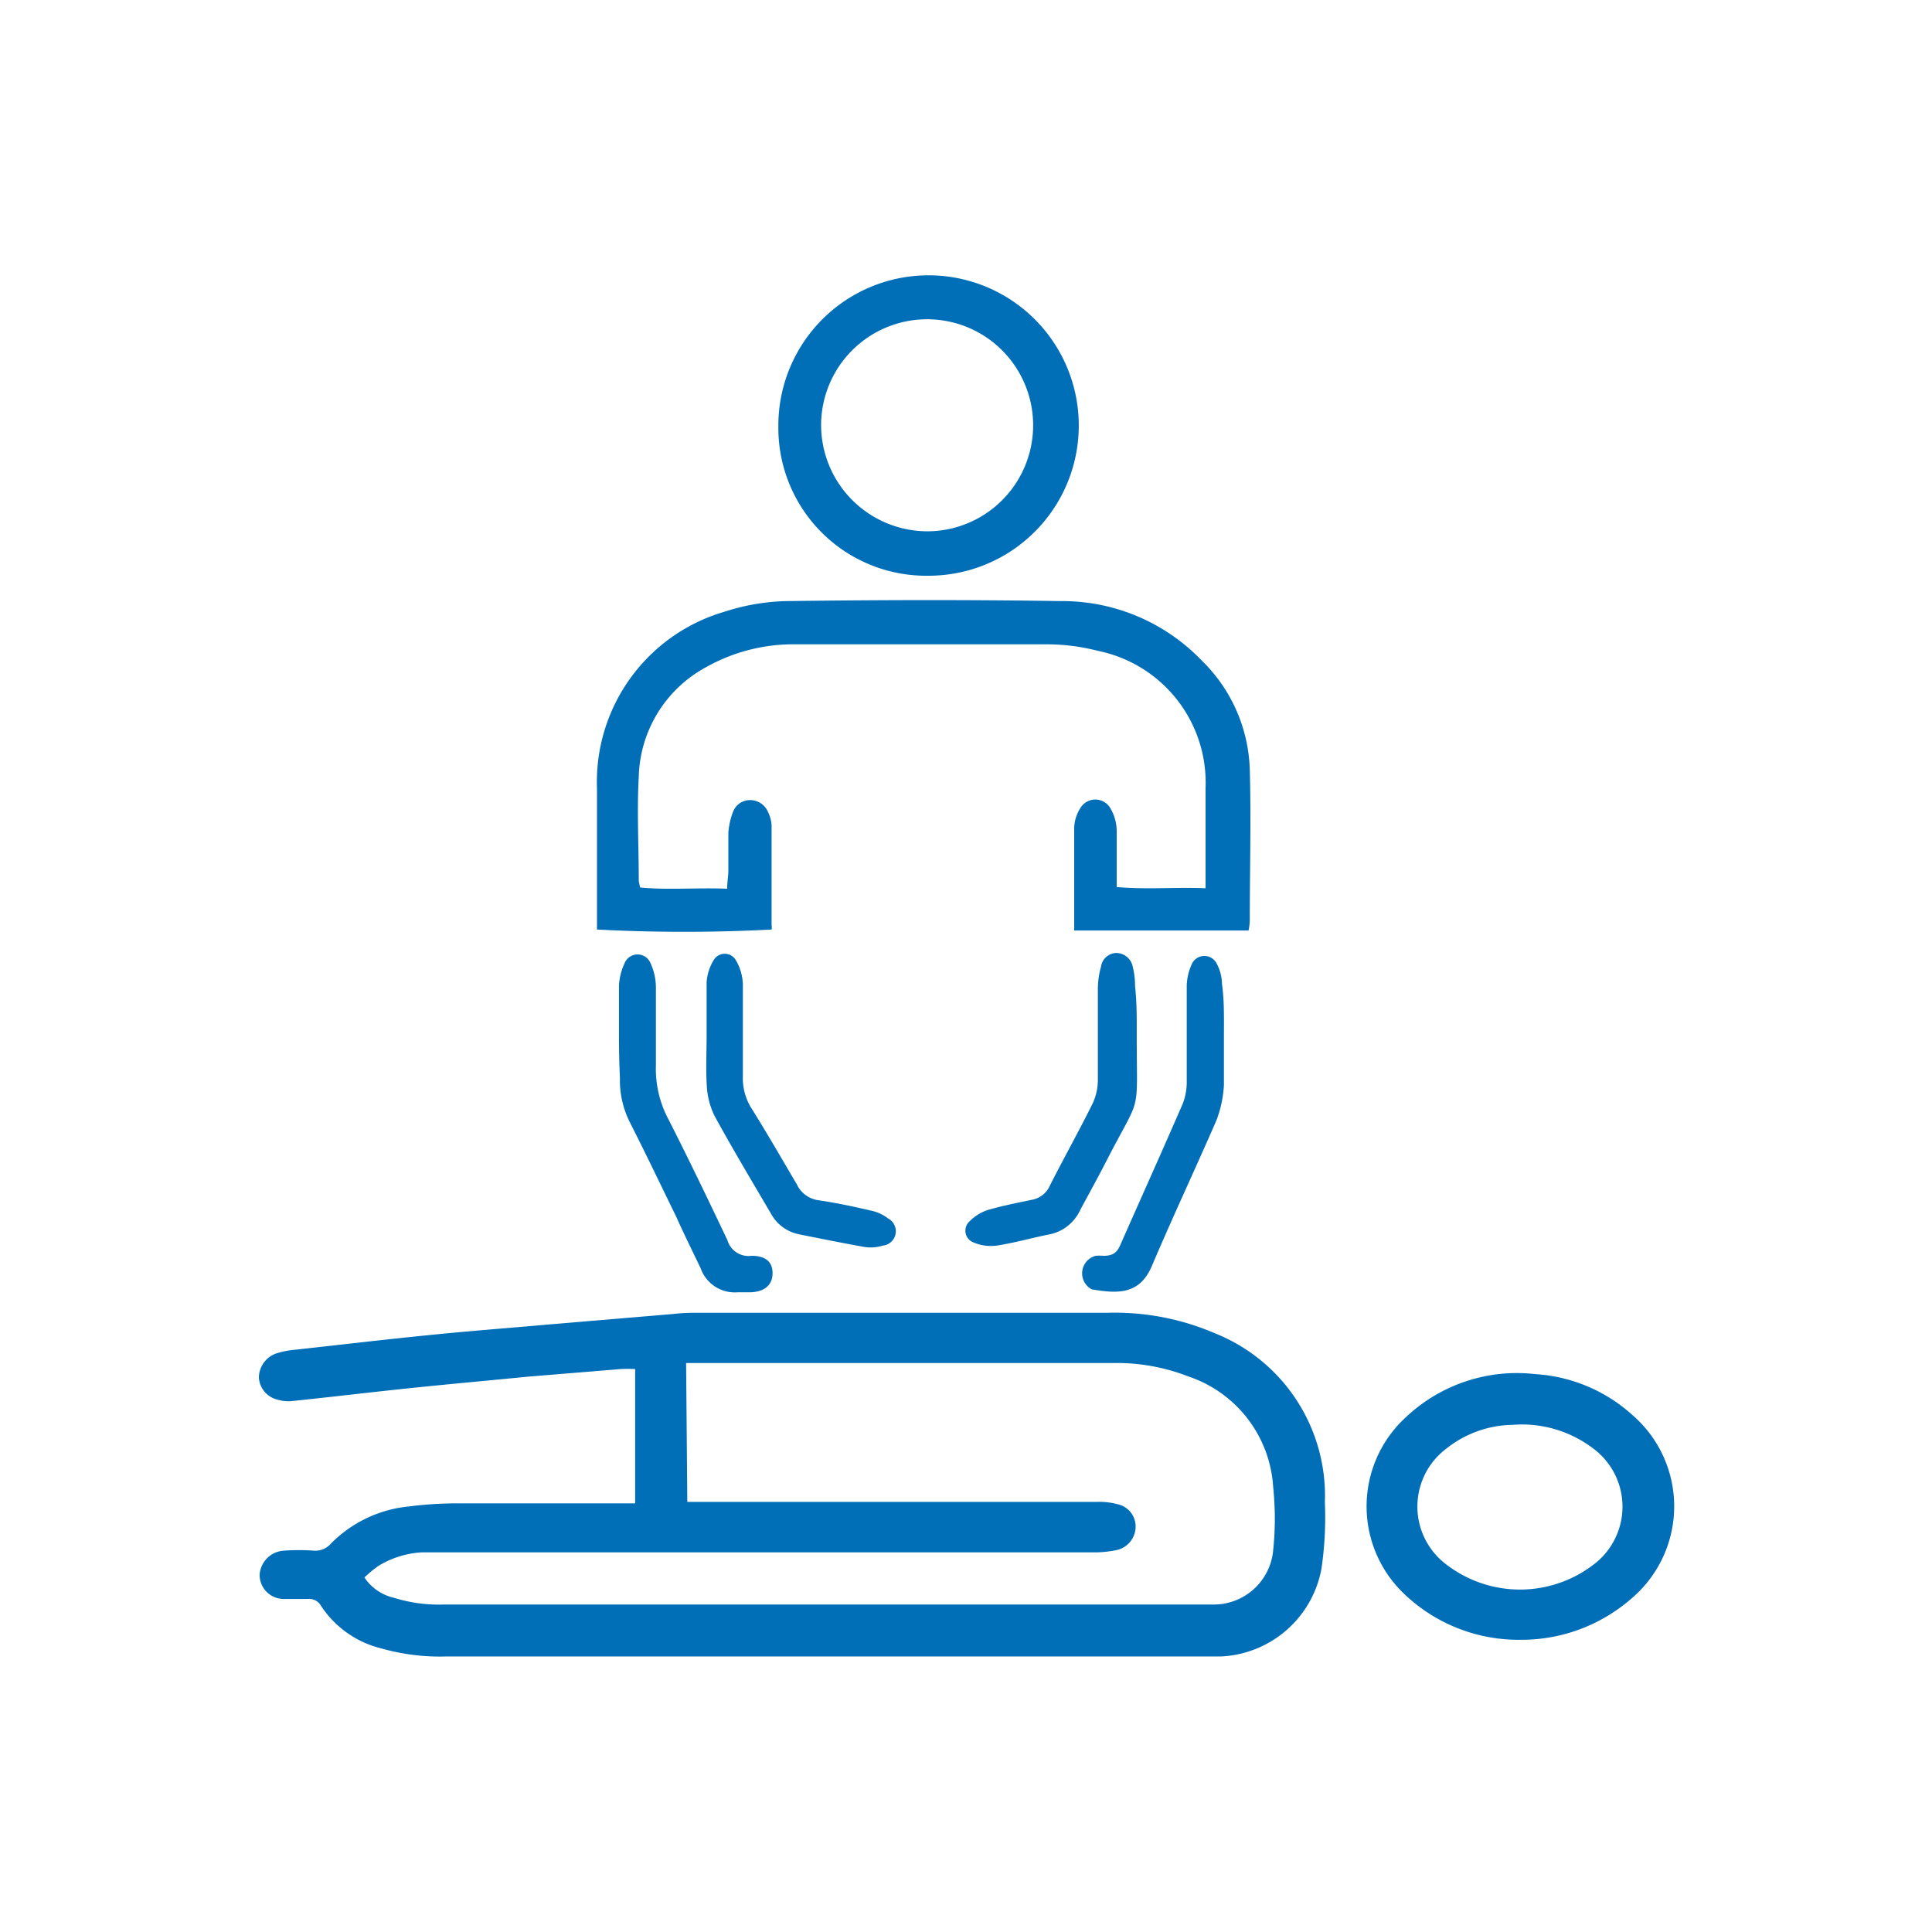
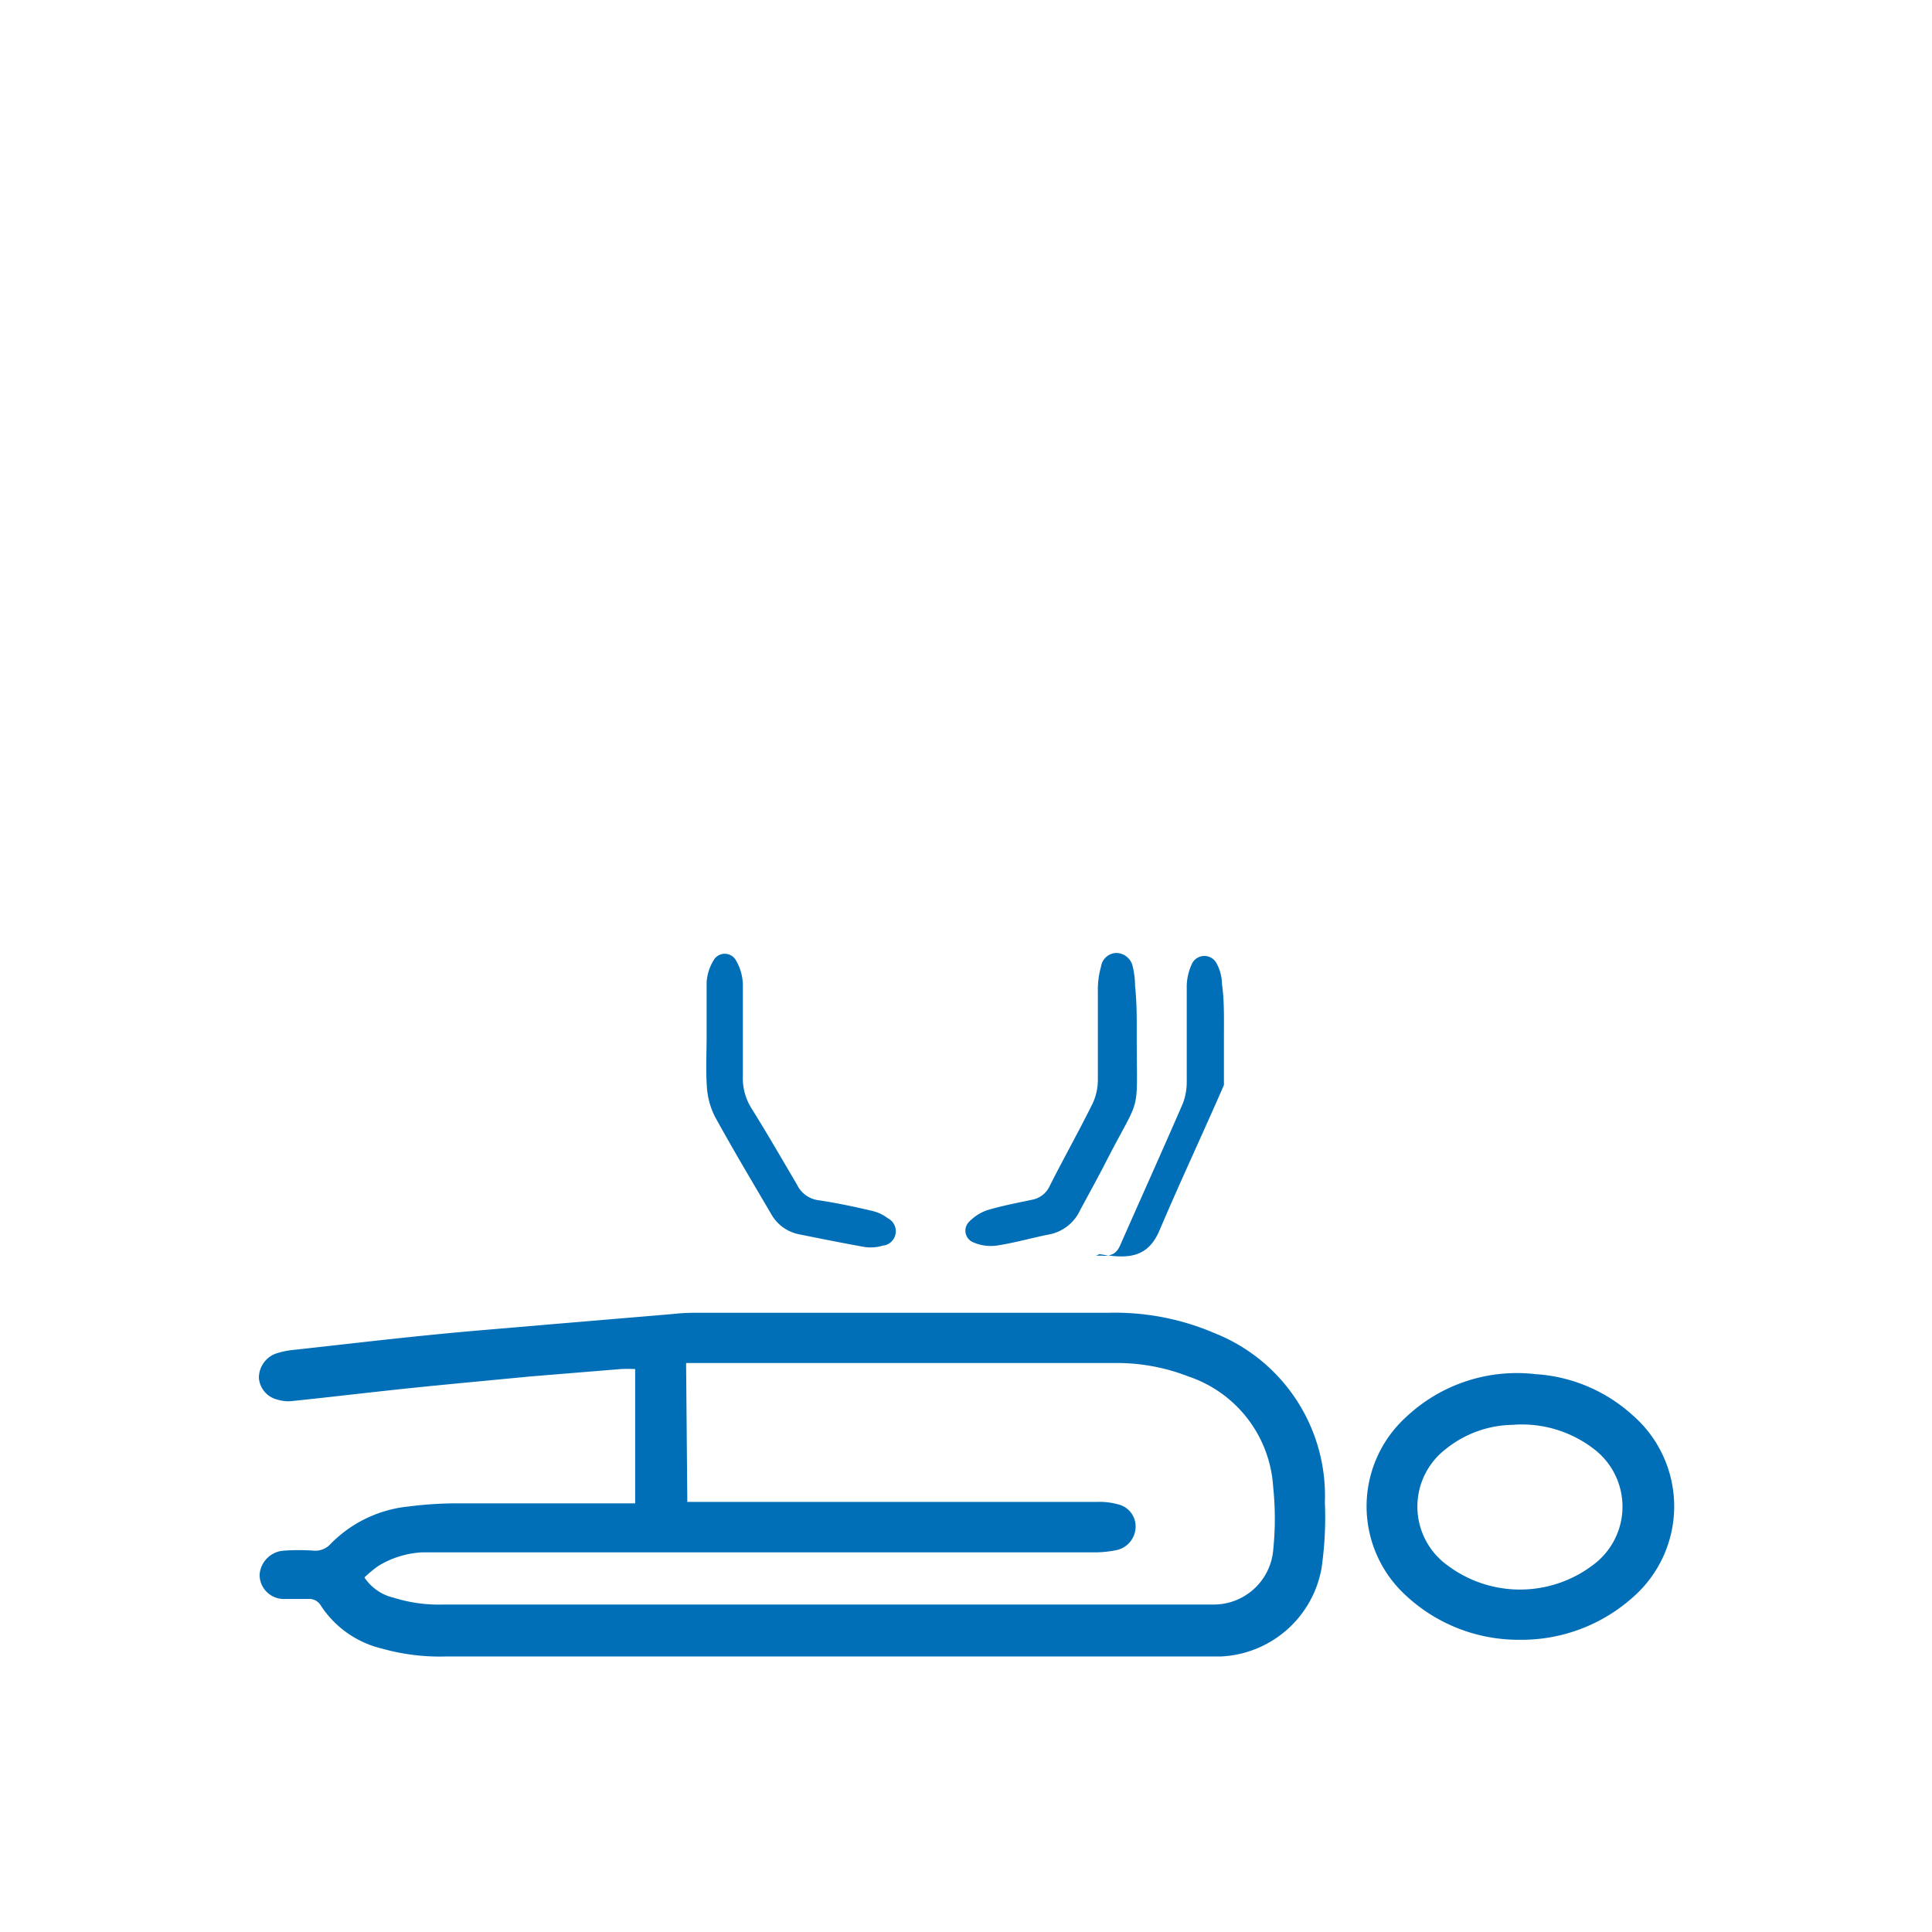
<svg xmlns="http://www.w3.org/2000/svg" id="Livello_1" data-name="Livello 1" viewBox="0 0 80 80">
  <defs>
    <style>.cls-1{fill:#006fb7;}</style>
  </defs>
  <path class="cls-1" d="M26.3,62.19v-5.5a6,6,0,0,0-.6,0L21.92,57c-1.65.16-3.3.31-4.94.48s-3.29.37-4.94.54a1.57,1.57,0,0,1-.57-.07,1,1,0,0,1-.75-.9,1.07,1.07,0,0,1,.7-1,3.36,3.36,0,0,1,.7-.15c1.93-.21,3.85-.44,5.78-.63,1.58-.16,3.17-.28,4.75-.42l5.22-.44a7.89,7.89,0,0,1,.84-.05H45.86a10.47,10.47,0,0,1,4.45.85,7.24,7.24,0,0,1,4.55,7,14.68,14.68,0,0,1-.14,2.74,4.44,4.44,0,0,1-4.15,3.64c-.37,0-.74,0-1.11,0H18.51a8.84,8.84,0,0,1-2.71-.33,4.17,4.17,0,0,1-2.51-1.77.56.56,0,0,0-.54-.28c-.33,0-.66,0-1,0a1,1,0,0,1-1-1,1.07,1.07,0,0,1,1-1,8.67,8.67,0,0,1,1.25,0,.85.85,0,0,0,.69-.28,5.25,5.25,0,0,1,3.23-1.55,16.13,16.13,0,0,1,2-.13H26.3Zm2.16,0h17a2.86,2.86,0,0,1,.83.1.94.94,0,0,1,.73,1,1,1,0,0,1-.8.9,4.69,4.69,0,0,1-.84.09c-.35,0-.7,0-1,0H19.09c-.54,0-1.09,0-1.63,0a3.88,3.88,0,0,0-1.79.56,5.09,5.09,0,0,0-.58.48,2,2,0,0,0,1.22.84,6.22,6.22,0,0,0,2.06.28H50.24a2.47,2.47,0,0,0,2.48-2.25,12.65,12.65,0,0,0,0-2.61A5.16,5.16,0,0,0,49.22,57a8.18,8.18,0,0,0-3.13-.56h-17l-.68,0Z" />
-   <path class="cls-1" d="M51.7,38.53H44.48c0-.16,0-.29,0-.41,0-1.27,0-2.54,0-3.8a1.59,1.59,0,0,1,.25-.85.72.72,0,0,1,1.25,0,1.89,1.89,0,0,1,.26.91c0,.76,0,1.52,0,2.35,1.24.11,2.42,0,3.68.05,0-.28,0-.51,0-.74,0-1.14,0-2.27,0-3.41a5.57,5.57,0,0,0-4.46-5.68,8.52,8.52,0,0,0-2.13-.27c-3.45,0-6.89,0-10.34,0a7.38,7.38,0,0,0-3.76.95,5.31,5.31,0,0,0-2.78,4.53c-.08,1.44,0,2.88,0,4.32a2.44,2.44,0,0,0,.06.27c1.17.11,2.35,0,3.6.05,0-.29.05-.52.05-.75,0-.52,0-1.05,0-1.57a3,3,0,0,1,.2-.88.75.75,0,0,1,.72-.47.8.8,0,0,1,.72.49,1.42,1.42,0,0,1,.15.56c0,1.38,0,2.75,0,4.12a.59.59,0,0,1,0,.19,69.1,69.1,0,0,1-7.23,0c0-.22,0-.45,0-.68,0-1.72,0-3.45,0-5.17A7.34,7.34,0,0,1,30,25.33a8.93,8.93,0,0,1,2.56-.44c3.79-.05,7.59-.06,11.38,0a8,8,0,0,1,5.81,2.45,6.57,6.57,0,0,1,2,4.5c.06,2.09,0,4.19,0,6.28A2.25,2.25,0,0,1,51.7,38.53Z" />
  <path class="cls-1" d="M62.9,67.9a6.84,6.84,0,0,1-4.67-1.82,5,5,0,0,1,0-7.41,6.69,6.69,0,0,1,5.35-1.77,6.59,6.59,0,0,1,4,1.68,5,5,0,0,1,0,7.59A6.92,6.92,0,0,1,62.9,67.9ZM62.63,59a4.51,4.51,0,0,0-2.76,1,3,3,0,0,0,.07,4.82,5,5,0,0,0,6,0A3,3,0,0,0,66,60,4.88,4.88,0,0,0,62.63,59Z" />
-   <path class="cls-1" d="M32.23,17.65a6.22,6.22,0,1,1,6.19,6.19A6.12,6.12,0,0,1,32.23,17.65ZM38.45,22A4.39,4.39,0,1,0,34,17.63,4.41,4.41,0,0,0,38.45,22Z" />
-   <path class="cls-1" d="M25.63,42.82c0-.68,0-1.35,0-2a2.5,2.5,0,0,1,.23-.93.58.58,0,0,1,1.08,0,2.43,2.43,0,0,1,.22,1c0,1.07,0,2.14,0,3.21a4.44,4.44,0,0,0,.52,2.25c.84,1.65,1.64,3.32,2.44,5a.91.91,0,0,0,1,.65c.58,0,.87.25.87.72s-.31.77-.91.79c-.17,0-.35,0-.52,0a1.5,1.5,0,0,1-1.55-1c-.34-.71-.69-1.41-1-2.11-.64-1.31-1.27-2.63-1.93-3.93a3.86,3.86,0,0,1-.41-1.83C25.64,44,25.63,43.43,25.63,42.82Z" />
-   <path class="cls-1" d="M50.68,42.93c0,.66,0,1.31,0,2a4.82,4.82,0,0,1-.31,1.46c-.87,2-1.81,4-2.66,6-.51,1.23-1.42,1.18-2.5,1A.75.75,0,0,1,45.37,52a1.82,1.82,0,0,1,.33,0c.36,0,.55-.12.69-.45.86-1.95,1.74-3.9,2.59-5.86a2.53,2.53,0,0,0,.16-.95c0-1.31,0-2.62,0-3.93a2.28,2.28,0,0,1,.23-.93.57.57,0,0,1,1,0,1.85,1.85,0,0,1,.23.87C50.7,41.45,50.68,42.19,50.68,42.93Z" />
+   <path class="cls-1" d="M50.68,42.93c0,.66,0,1.31,0,2c-.87,2-1.81,4-2.66,6-.51,1.23-1.42,1.18-2.5,1A.75.75,0,0,1,45.37,52a1.82,1.82,0,0,1,.33,0c.36,0,.55-.12.69-.45.86-1.95,1.74-3.9,2.59-5.86a2.53,2.53,0,0,0,.16-.95c0-1.31,0-2.62,0-3.93a2.28,2.28,0,0,1,.23-.93.57.57,0,0,1,1,0,1.85,1.85,0,0,1,.23.87C50.7,41.45,50.68,42.19,50.68,42.93Z" />
  <path class="cls-1" d="M29.26,42.89c0-.74,0-1.48,0-2.22a2,2,0,0,1,.29-.91.53.53,0,0,1,.92,0,2.07,2.07,0,0,1,.29,1c0,1.26,0,2.53,0,3.79a2.36,2.36,0,0,0,.33,1.3C31.75,46.9,32.38,48,33,49.05a1.15,1.15,0,0,0,.9.65c.73.11,1.45.26,2.17.43a1.73,1.73,0,0,1,.7.32.6.6,0,0,1-.22,1.13,1.71,1.71,0,0,1-.78.05c-.89-.16-1.79-.34-2.68-.52a1.7,1.7,0,0,1-1.14-.81c-.79-1.35-1.6-2.7-2.35-4.07A3.16,3.16,0,0,1,29.27,45C29.22,44.29,29.26,43.59,29.26,42.89Z" />
  <path class="cls-1" d="M47.07,42.92c0,3.41.21,2.29-1.28,5.2-.35.68-.72,1.35-1.07,2a1.78,1.78,0,0,1-1.3,1c-.7.14-1.4.34-2.1.45a1.82,1.82,0,0,1-1-.12.52.52,0,0,1-.19-.86,1.93,1.93,0,0,1,.75-.48c.61-.18,1.23-.3,1.85-.43a1,1,0,0,0,.73-.56c.58-1.15,1.21-2.27,1.78-3.42a2.31,2.31,0,0,0,.22-1c0-1.22,0-2.45,0-3.67a3.47,3.47,0,0,1,.13-1,.66.66,0,0,1,.63-.57.71.71,0,0,1,.69.59,3.39,3.39,0,0,1,.09.78C47.08,41.56,47.07,42.24,47.07,42.92Z" />
</svg>